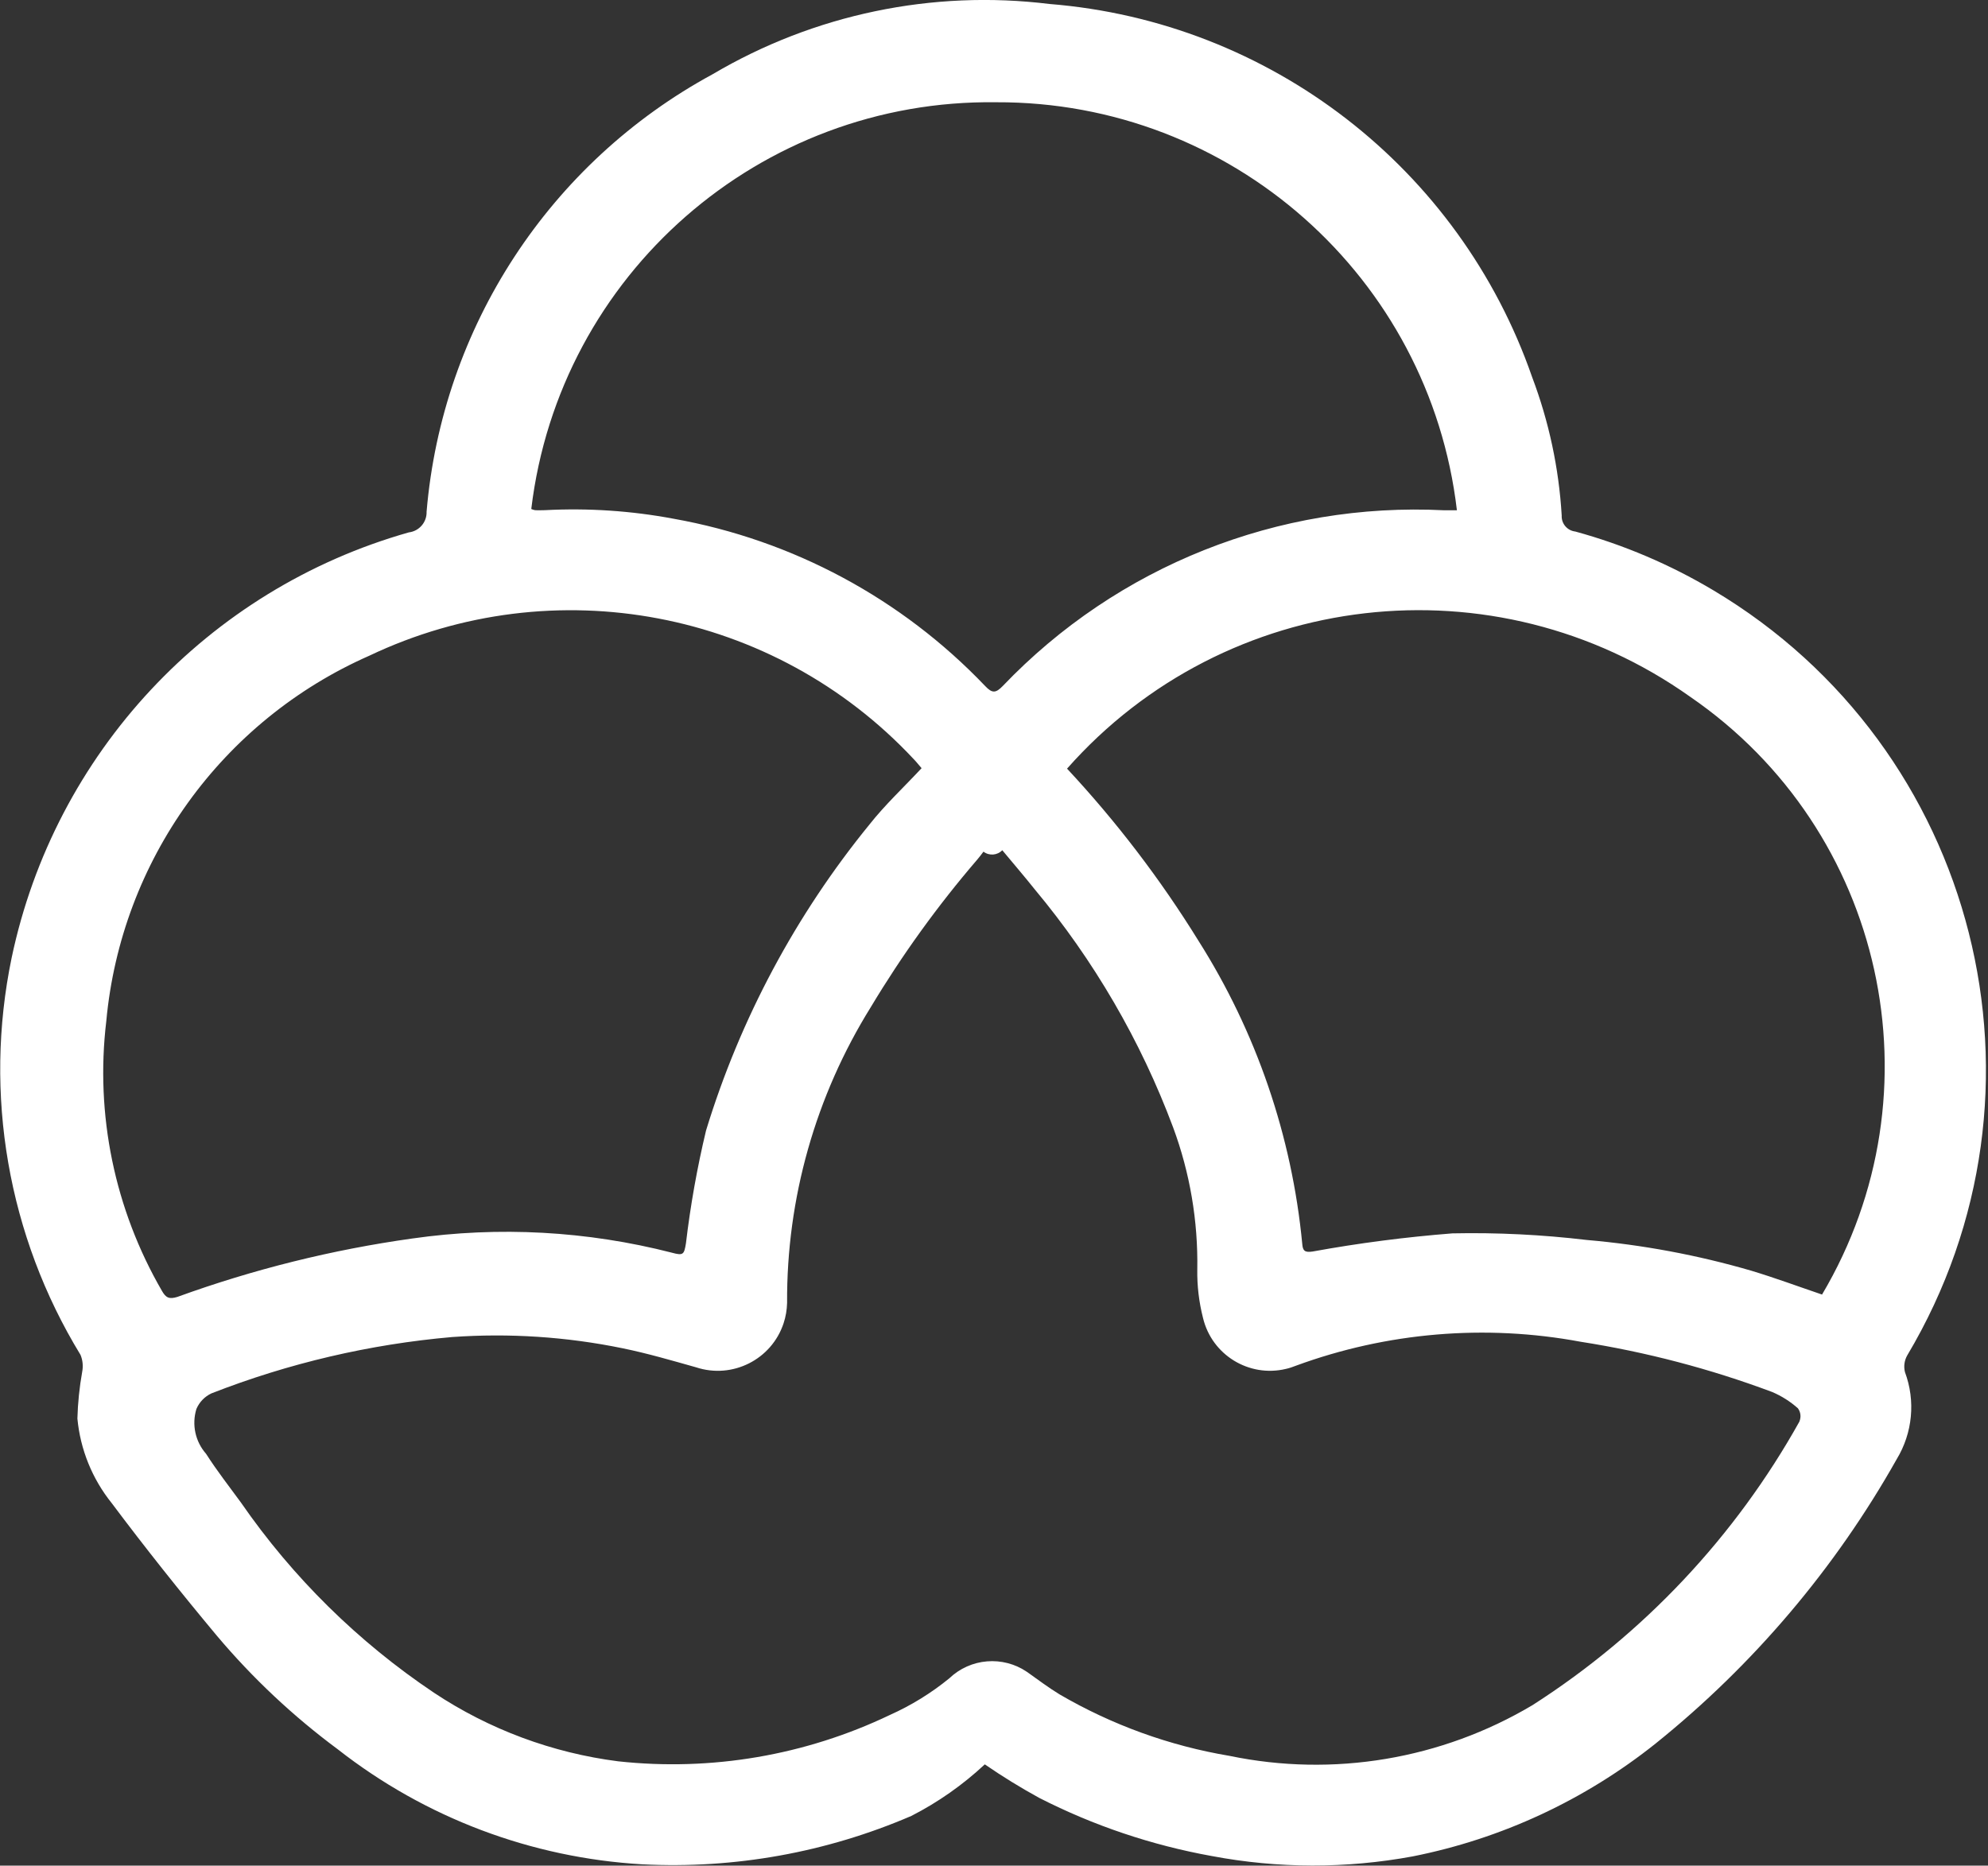
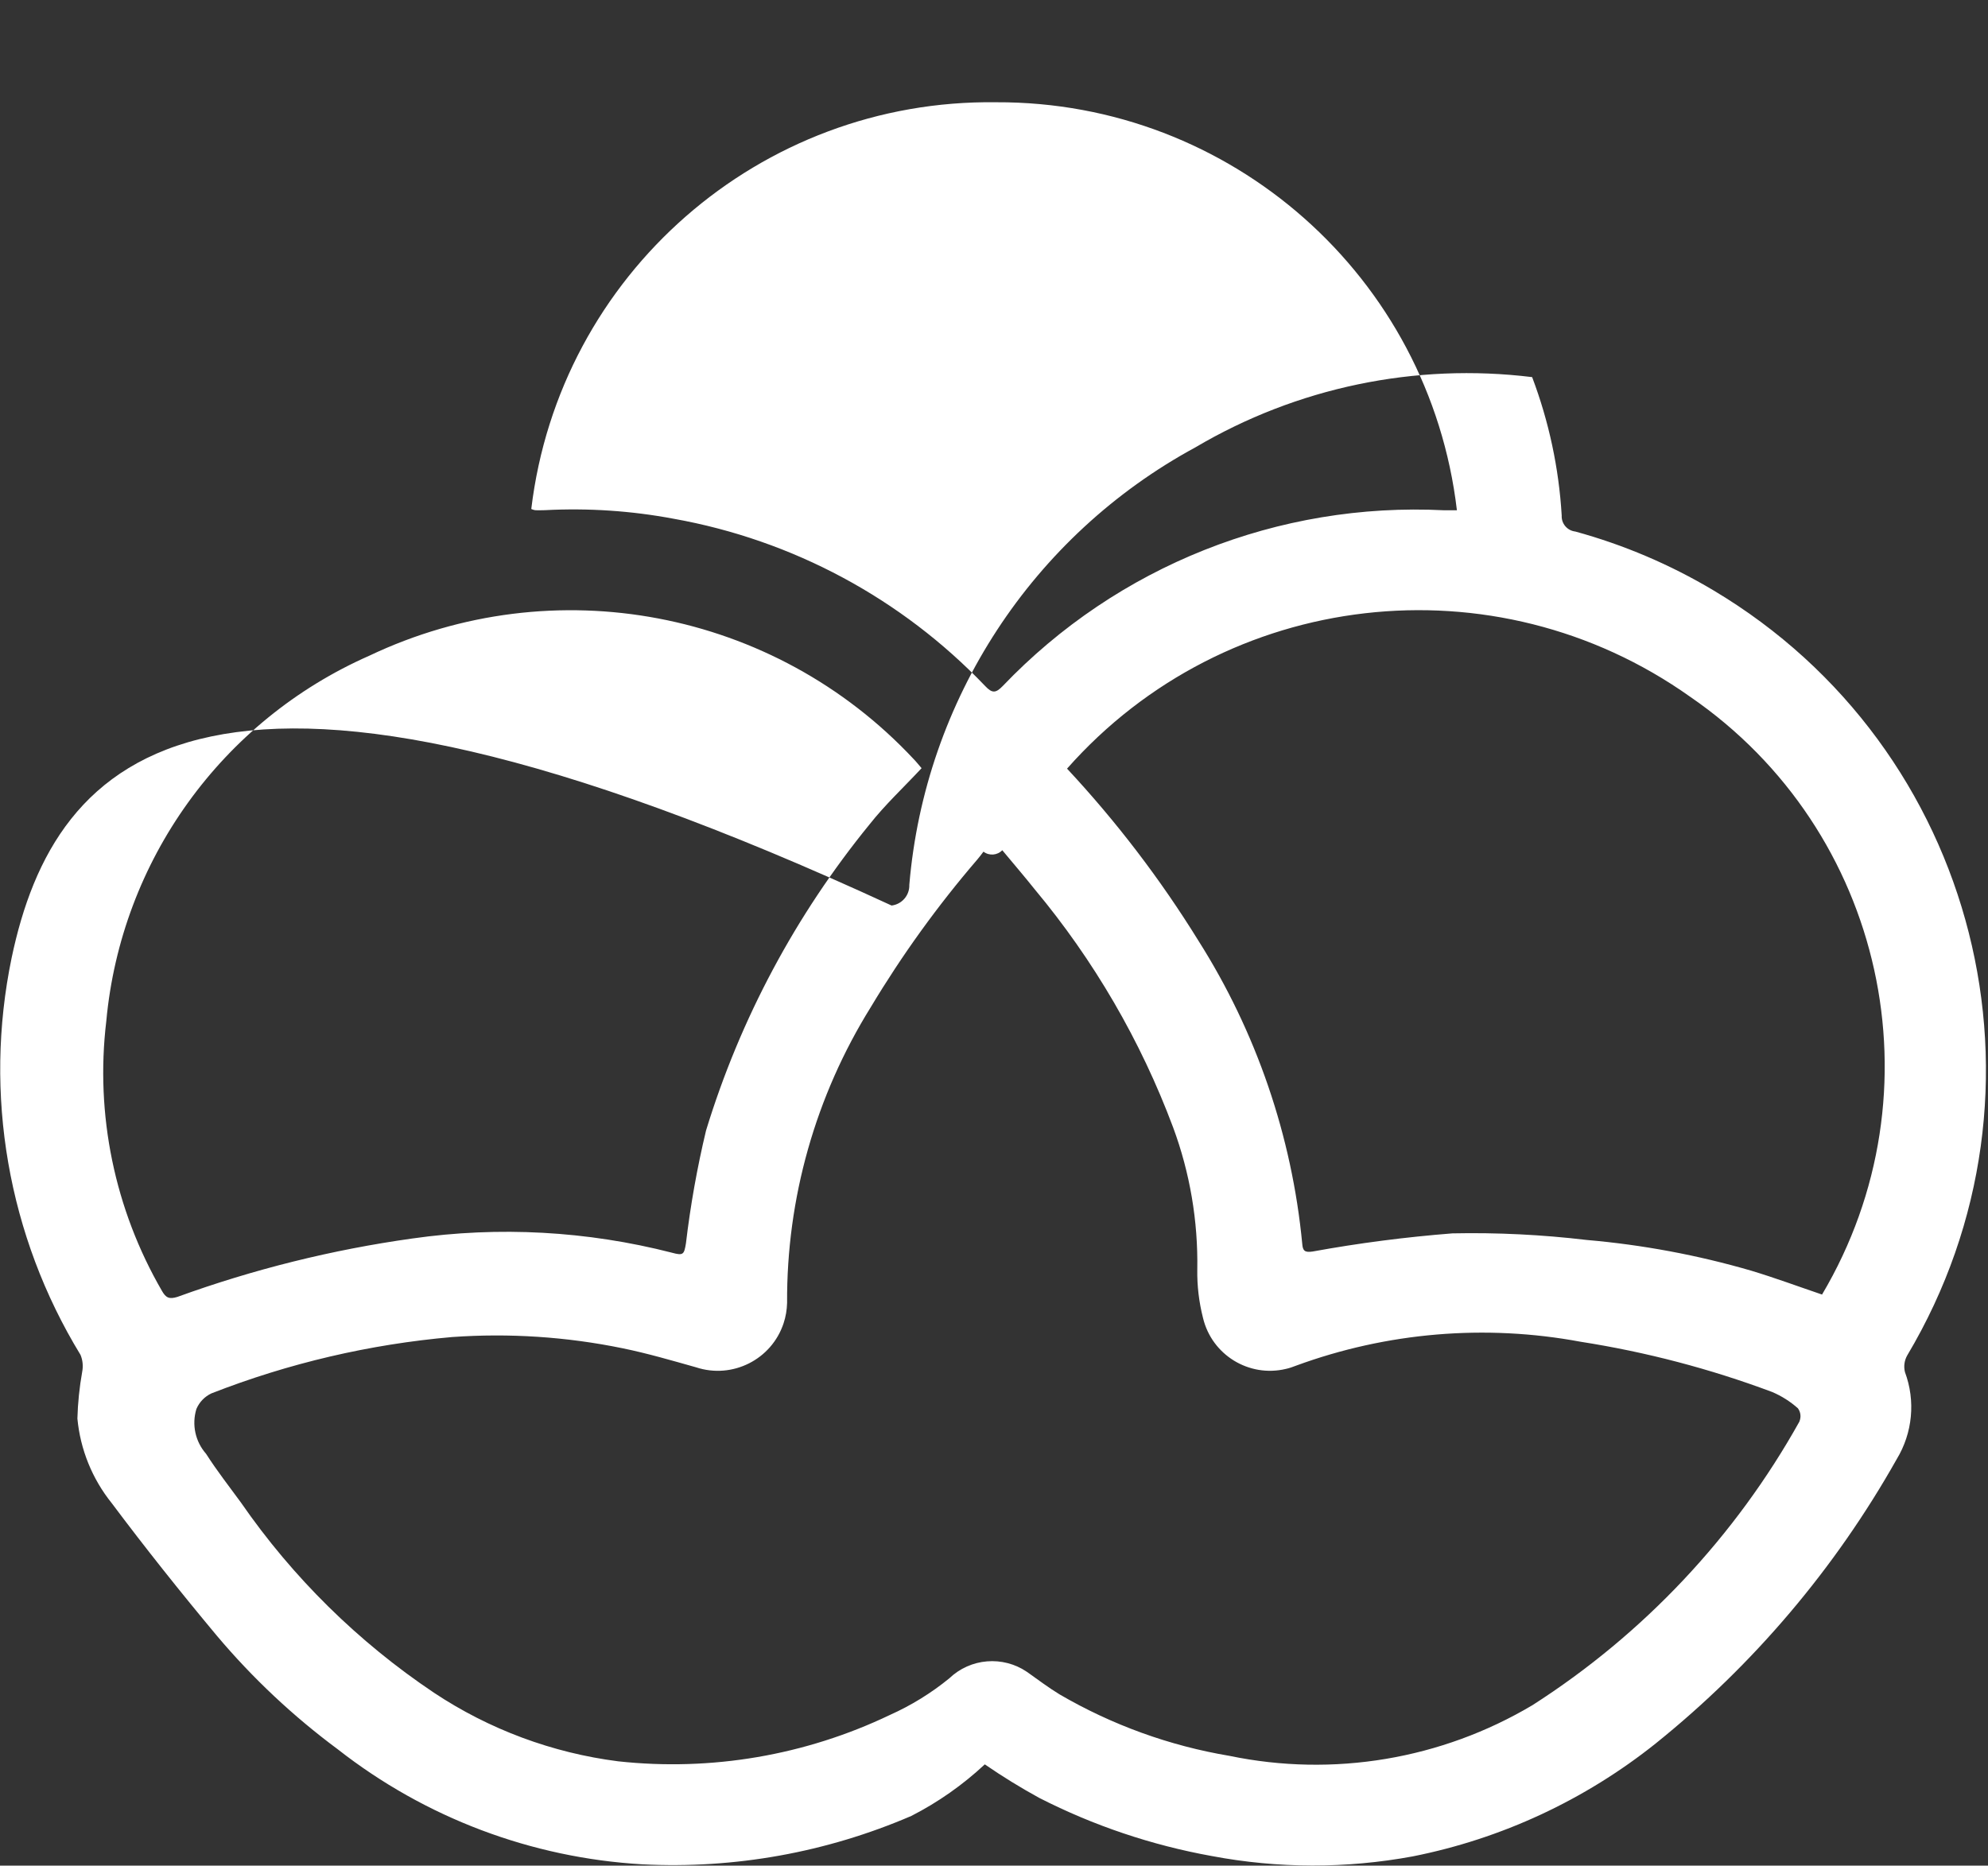
<svg xmlns="http://www.w3.org/2000/svg" version="1.1" id="Layer_1" x="0px" y="0px" width="56.021px" height="52.582px" viewBox="0 0 56.021 52.582" enable-background="new 0 0 56.021 52.582" xml:space="preserve">
  <rect x="0" y="0" width="56.021" height="52.582" fill="#333333" stroke="none" />
-   <path id="Path_21" fill="#FFFFFF" d="M53.744,38.203c4.447-7.465,2.001-17.12-5.463-21.566c-1.216-0.725-2.524-1.282-3.889-1.656  c-0.228-0.025-0.396-0.224-0.384-0.452c-0.079-1.334-0.36-2.649-0.833-3.9C41.128,4.735,35.791,0.61,29.572,0.112  c-3.295-0.406-6.632,0.291-9.49,1.98c-4.592,2.491-7.621,7.125-8.061,12.33c0.01,0.295-0.208,0.548-0.5,0.583  C5.85,16.612,1.539,21.231,0.327,27c-0.795,3.839-0.102,7.838,1.941,11.185c0.063,0.149,0.079,0.313,0.049,0.474  c-0.078,0.437-0.124,0.879-0.136,1.322c0.082,0.872,0.418,1.701,0.967,2.384c0.952,1.271,1.943,2.515,2.961,3.735  c1.009,1.198,2.154,2.273,3.413,3.206c2.462,1.928,5.455,3.058,8.577,3.239c2.599,0.133,5.193-0.334,7.583-1.364  c0.754-0.386,1.45-0.875,2.069-1.453c0.496,0.341,1.009,0.657,1.536,0.946c1.53,0.781,3.167,1.332,4.857,1.637  c1.871,0.354,3.791,0.357,5.664,0.011c2.505-0.497,4.854-1.59,6.851-3.185c2.752-2.214,5.056-4.932,6.789-8.01  c0.449-0.739,0.535-1.644,0.233-2.455C53.641,38.513,53.664,38.345,53.744,38.203z M28.072,2.882  c6.623-0.026,12.21,4.923,12.983,11.5c-0.123,0-0.24,0-0.359,0c-4.668-0.236-9.208,1.571-12.437,4.951c-0.199,0.206-0.3,0.213-0.5,0  c-2.35-2.463-5.423-4.113-8.774-4.712c-1.195-0.225-2.413-0.306-3.628-0.242c-0.094,0-0.187,0.007-0.28,0  c-0.037-0.006-0.073-0.018-0.106-0.033C15.764,7.737,21.416,2.792,28.072,2.882z M4.563,36.382c-1.332-2.297-1.883-4.964-1.568-7.6  c0.417-4.525,3.254-8.468,7.412-10.301c5.202-2.474,11.406-1.295,15.339,2.913c0.071,0.072,0.133,0.153,0.224,0.257  c-0.508,0.545-1.031,1.032-1.467,1.585c-2.08,2.55-3.646,5.481-4.607,8.627c-0.251,1.049-0.44,2.112-0.567,3.184  c-0.052,0.311-0.074,0.348-0.395,0.26c-2.389-0.613-4.875-0.749-7.316-0.4c-2.258,0.316-4.477,0.868-6.619,1.646  c-0.235,0.072-0.326,0.023-0.437-0.172H4.563z M50.711,40.059c-1.81,3.247-4.396,5.996-7.526,8c-2.568,1.527-5.615,2.037-8.54,1.429  c-1.688-0.283-3.309-0.871-4.786-1.732c-0.317-0.193-0.613-0.418-0.917-0.633c-0.682-0.465-1.595-0.39-2.191,0.18  c-0.51,0.416-1.073,0.764-1.675,1.033c-2.381,1.139-5.033,1.592-7.657,1.306c-1.855-0.237-3.632-0.898-5.19-1.933  c-2.134-1.43-3.979-3.248-5.439-5.36c-0.332-0.455-0.68-0.899-0.983-1.374C5.502,40.628,5.4,40.15,5.535,39.71  c0.083-0.193,0.233-0.349,0.423-0.438c2.174-0.85,4.459-1.385,6.784-1.588c1.607-0.114,3.222-0.008,4.8,0.316  c0.7,0.143,1.386,0.344,2.072,0.537c1.023,0.338,2.128-0.217,2.467-1.24c0.061-0.185,0.094-0.377,0.099-0.572  c-0.017-2.946,0.802-5.837,2.358-8.338c0.881-1.469,1.884-2.86,3-4.159c0.06-0.068,0.111-0.14,0.176-0.224  c0.162,0.123,0.39,0.105,0.53-0.041c0.341,0.41,0.633,0.75,0.912,1.1c1.669,2,2.988,4.268,3.9,6.707  c0.476,1.283,0.707,2.645,0.683,4.014c-0.007,0.458,0.048,0.916,0.161,1.36c0.248,1.043,1.295,1.687,2.337,1.438  c0.097-0.022,0.19-0.053,0.282-0.09c2.565-0.942,5.337-1.176,8.023-0.675c1.844,0.288,3.653,0.763,5.4,1.417  c0.264,0.113,0.508,0.268,0.722,0.458c0.078,0.106,0.095,0.245,0.044,0.367L50.711,40.059z M51.346,36.487  c-0.666-0.226-1.323-0.47-1.993-0.672c-1.514-0.441-3.067-0.731-4.639-0.867c-1.256-0.149-2.521-0.212-3.785-0.186  c-1.322,0.104-2.638,0.274-3.942,0.512c-0.223,0.033-0.275-0.024-0.29-0.216c-0.291-3.04-1.294-5.969-2.928-8.548  c-1.071-1.733-2.311-3.356-3.7-4.846c4.476-5.066,12.053-5.938,17.563-2.023c5.479,3.764,7.102,11.13,3.711,16.848L51.346,36.487z" />
+   <path id="Path_21" fill="#FFFFFF" d="M53.744,38.203c4.447-7.465,2.001-17.12-5.463-21.566c-1.216-0.725-2.524-1.282-3.889-1.656  c-0.228-0.025-0.396-0.224-0.384-0.452c-0.079-1.334-0.36-2.649-0.833-3.9c-3.295-0.406-6.632,0.291-9.49,1.98c-4.592,2.491-7.621,7.125-8.061,12.33c0.01,0.295-0.208,0.548-0.5,0.583  C5.85,16.612,1.539,21.231,0.327,27c-0.795,3.839-0.102,7.838,1.941,11.185c0.063,0.149,0.079,0.313,0.049,0.474  c-0.078,0.437-0.124,0.879-0.136,1.322c0.082,0.872,0.418,1.701,0.967,2.384c0.952,1.271,1.943,2.515,2.961,3.735  c1.009,1.198,2.154,2.273,3.413,3.206c2.462,1.928,5.455,3.058,8.577,3.239c2.599,0.133,5.193-0.334,7.583-1.364  c0.754-0.386,1.45-0.875,2.069-1.453c0.496,0.341,1.009,0.657,1.536,0.946c1.53,0.781,3.167,1.332,4.857,1.637  c1.871,0.354,3.791,0.357,5.664,0.011c2.505-0.497,4.854-1.59,6.851-3.185c2.752-2.214,5.056-4.932,6.789-8.01  c0.449-0.739,0.535-1.644,0.233-2.455C53.641,38.513,53.664,38.345,53.744,38.203z M28.072,2.882  c6.623-0.026,12.21,4.923,12.983,11.5c-0.123,0-0.24,0-0.359,0c-4.668-0.236-9.208,1.571-12.437,4.951c-0.199,0.206-0.3,0.213-0.5,0  c-2.35-2.463-5.423-4.113-8.774-4.712c-1.195-0.225-2.413-0.306-3.628-0.242c-0.094,0-0.187,0.007-0.28,0  c-0.037-0.006-0.073-0.018-0.106-0.033C15.764,7.737,21.416,2.792,28.072,2.882z M4.563,36.382c-1.332-2.297-1.883-4.964-1.568-7.6  c0.417-4.525,3.254-8.468,7.412-10.301c5.202-2.474,11.406-1.295,15.339,2.913c0.071,0.072,0.133,0.153,0.224,0.257  c-0.508,0.545-1.031,1.032-1.467,1.585c-2.08,2.55-3.646,5.481-4.607,8.627c-0.251,1.049-0.44,2.112-0.567,3.184  c-0.052,0.311-0.074,0.348-0.395,0.26c-2.389-0.613-4.875-0.749-7.316-0.4c-2.258,0.316-4.477,0.868-6.619,1.646  c-0.235,0.072-0.326,0.023-0.437-0.172H4.563z M50.711,40.059c-1.81,3.247-4.396,5.996-7.526,8c-2.568,1.527-5.615,2.037-8.54,1.429  c-1.688-0.283-3.309-0.871-4.786-1.732c-0.317-0.193-0.613-0.418-0.917-0.633c-0.682-0.465-1.595-0.39-2.191,0.18  c-0.51,0.416-1.073,0.764-1.675,1.033c-2.381,1.139-5.033,1.592-7.657,1.306c-1.855-0.237-3.632-0.898-5.19-1.933  c-2.134-1.43-3.979-3.248-5.439-5.36c-0.332-0.455-0.68-0.899-0.983-1.374C5.502,40.628,5.4,40.15,5.535,39.71  c0.083-0.193,0.233-0.349,0.423-0.438c2.174-0.85,4.459-1.385,6.784-1.588c1.607-0.114,3.222-0.008,4.8,0.316  c0.7,0.143,1.386,0.344,2.072,0.537c1.023,0.338,2.128-0.217,2.467-1.24c0.061-0.185,0.094-0.377,0.099-0.572  c-0.017-2.946,0.802-5.837,2.358-8.338c0.881-1.469,1.884-2.86,3-4.159c0.06-0.068,0.111-0.14,0.176-0.224  c0.162,0.123,0.39,0.105,0.53-0.041c0.341,0.41,0.633,0.75,0.912,1.1c1.669,2,2.988,4.268,3.9,6.707  c0.476,1.283,0.707,2.645,0.683,4.014c-0.007,0.458,0.048,0.916,0.161,1.36c0.248,1.043,1.295,1.687,2.337,1.438  c0.097-0.022,0.19-0.053,0.282-0.09c2.565-0.942,5.337-1.176,8.023-0.675c1.844,0.288,3.653,0.763,5.4,1.417  c0.264,0.113,0.508,0.268,0.722,0.458c0.078,0.106,0.095,0.245,0.044,0.367L50.711,40.059z M51.346,36.487  c-0.666-0.226-1.323-0.47-1.993-0.672c-1.514-0.441-3.067-0.731-4.639-0.867c-1.256-0.149-2.521-0.212-3.785-0.186  c-1.322,0.104-2.638,0.274-3.942,0.512c-0.223,0.033-0.275-0.024-0.29-0.216c-0.291-3.04-1.294-5.969-2.928-8.548  c-1.071-1.733-2.311-3.356-3.7-4.846c4.476-5.066,12.053-5.938,17.563-2.023c5.479,3.764,7.102,11.13,3.711,16.848L51.346,36.487z" />
</svg>